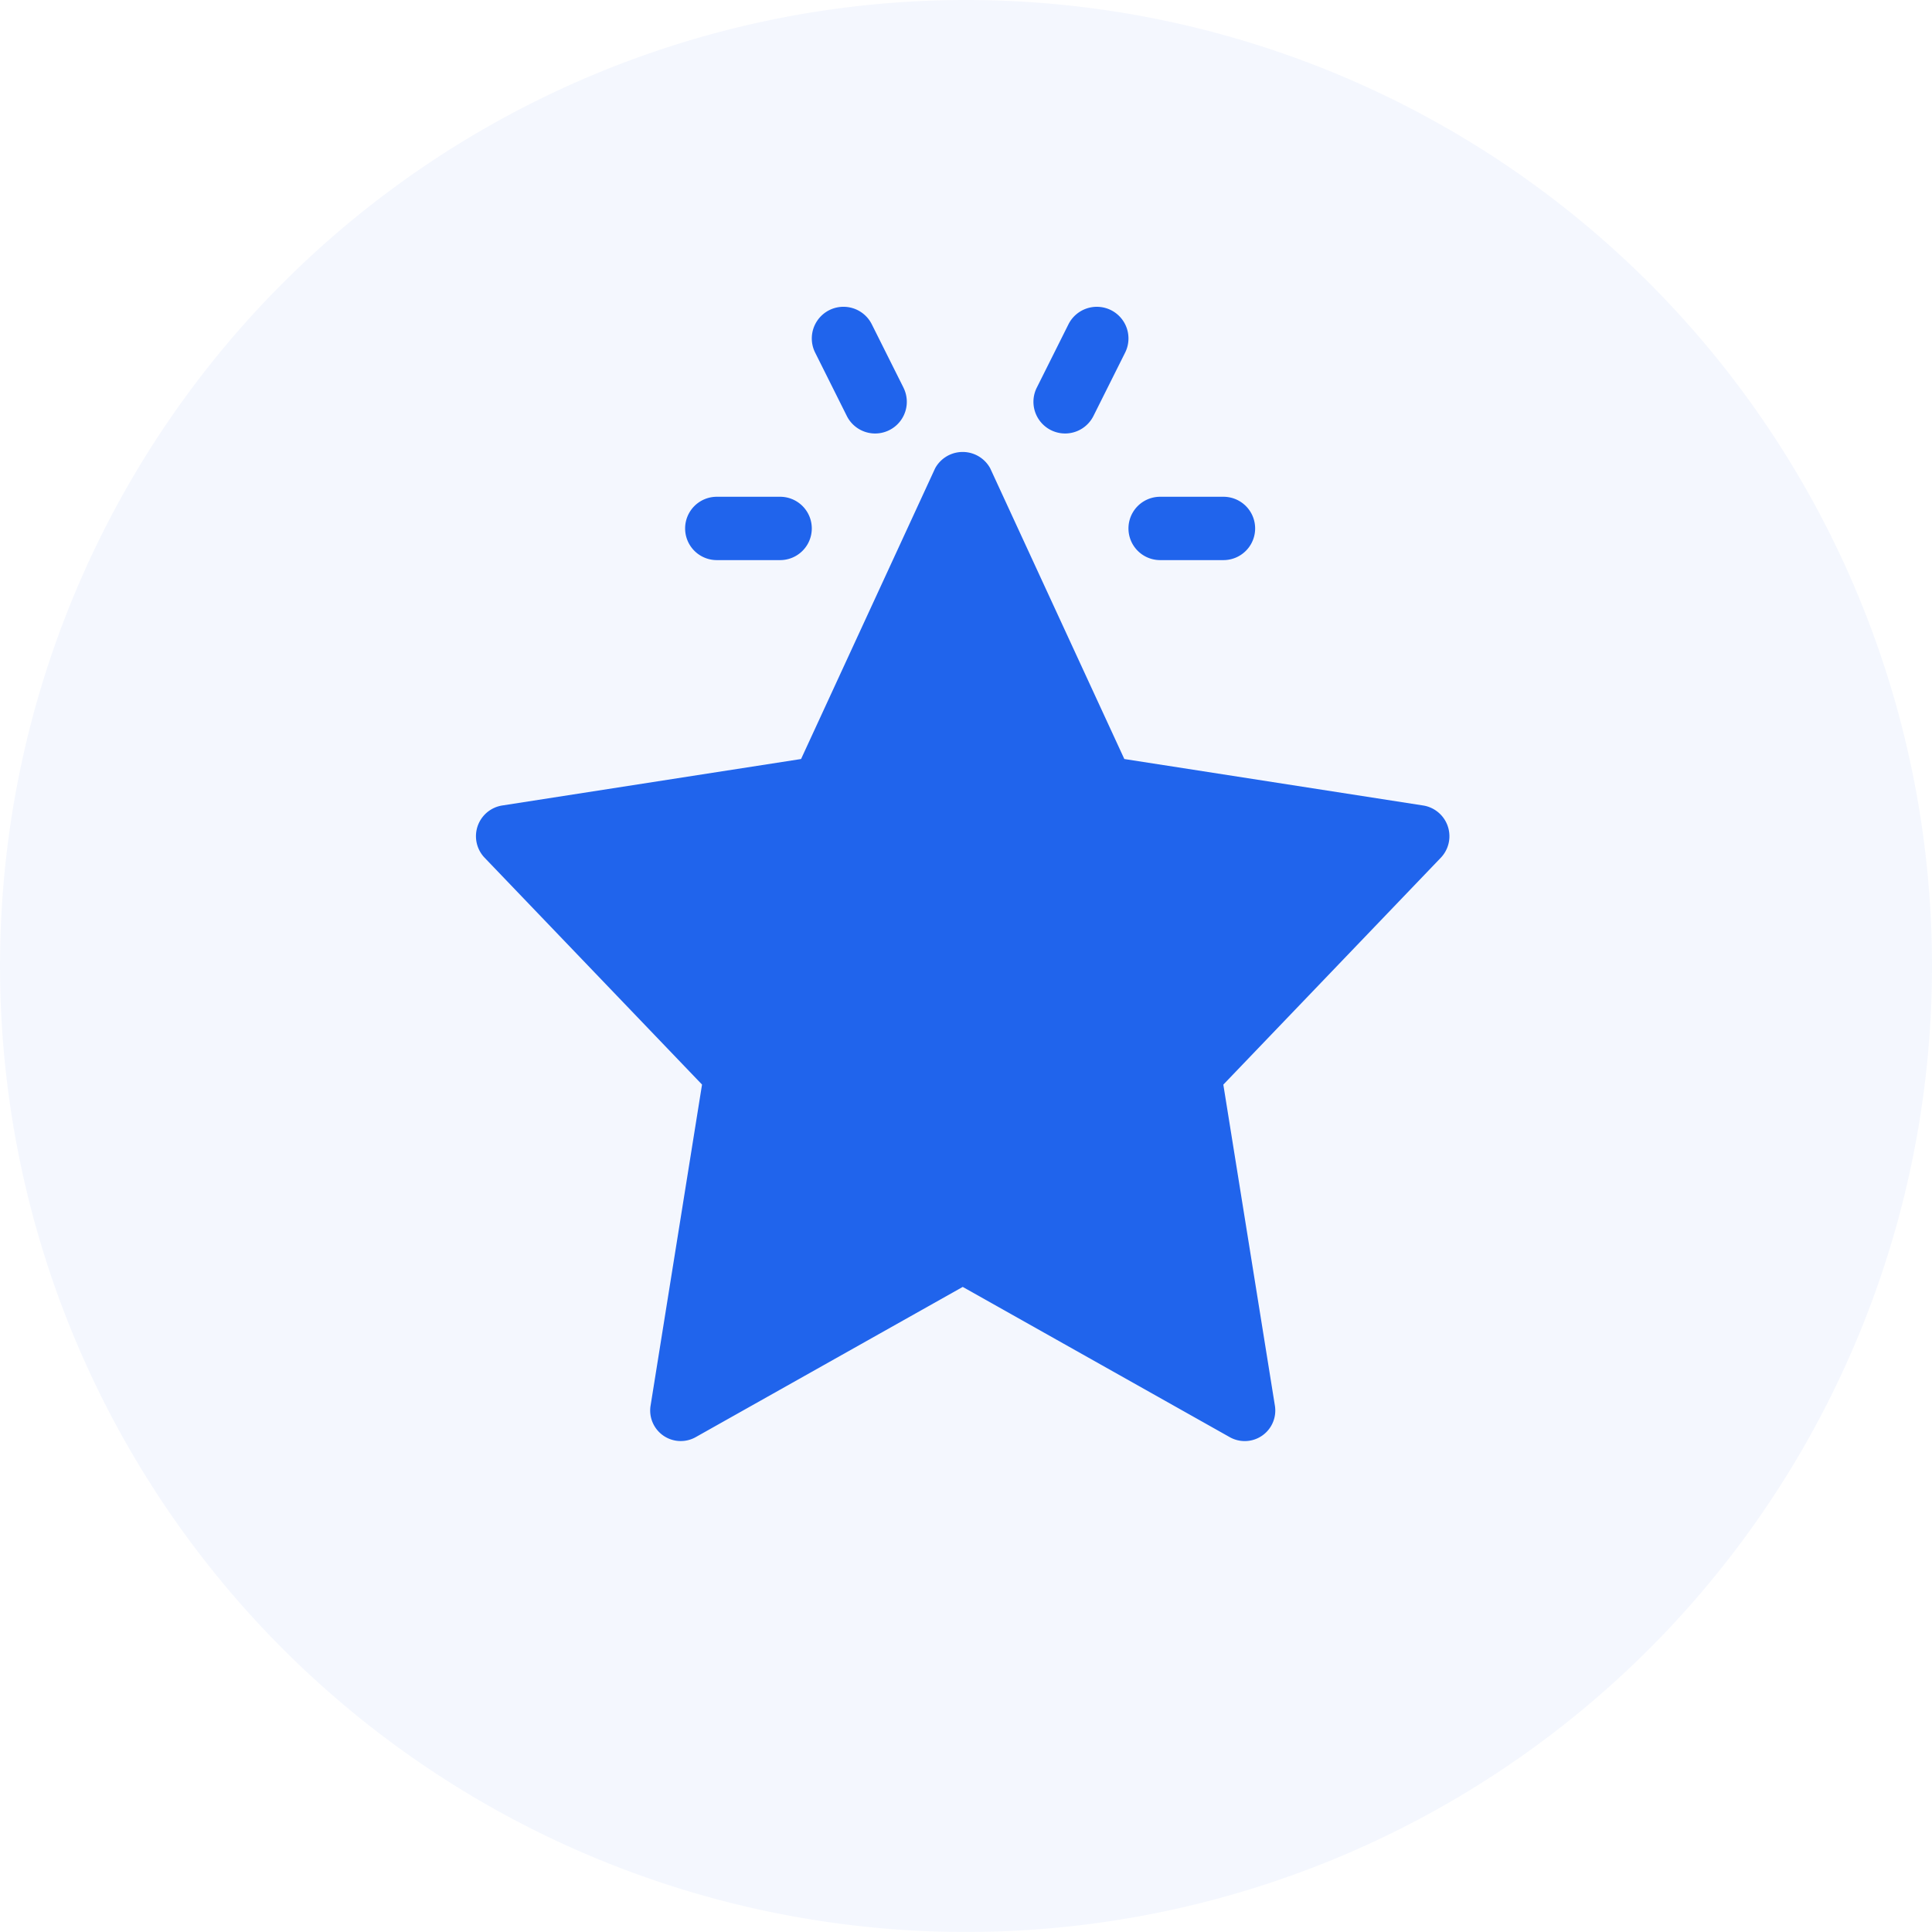
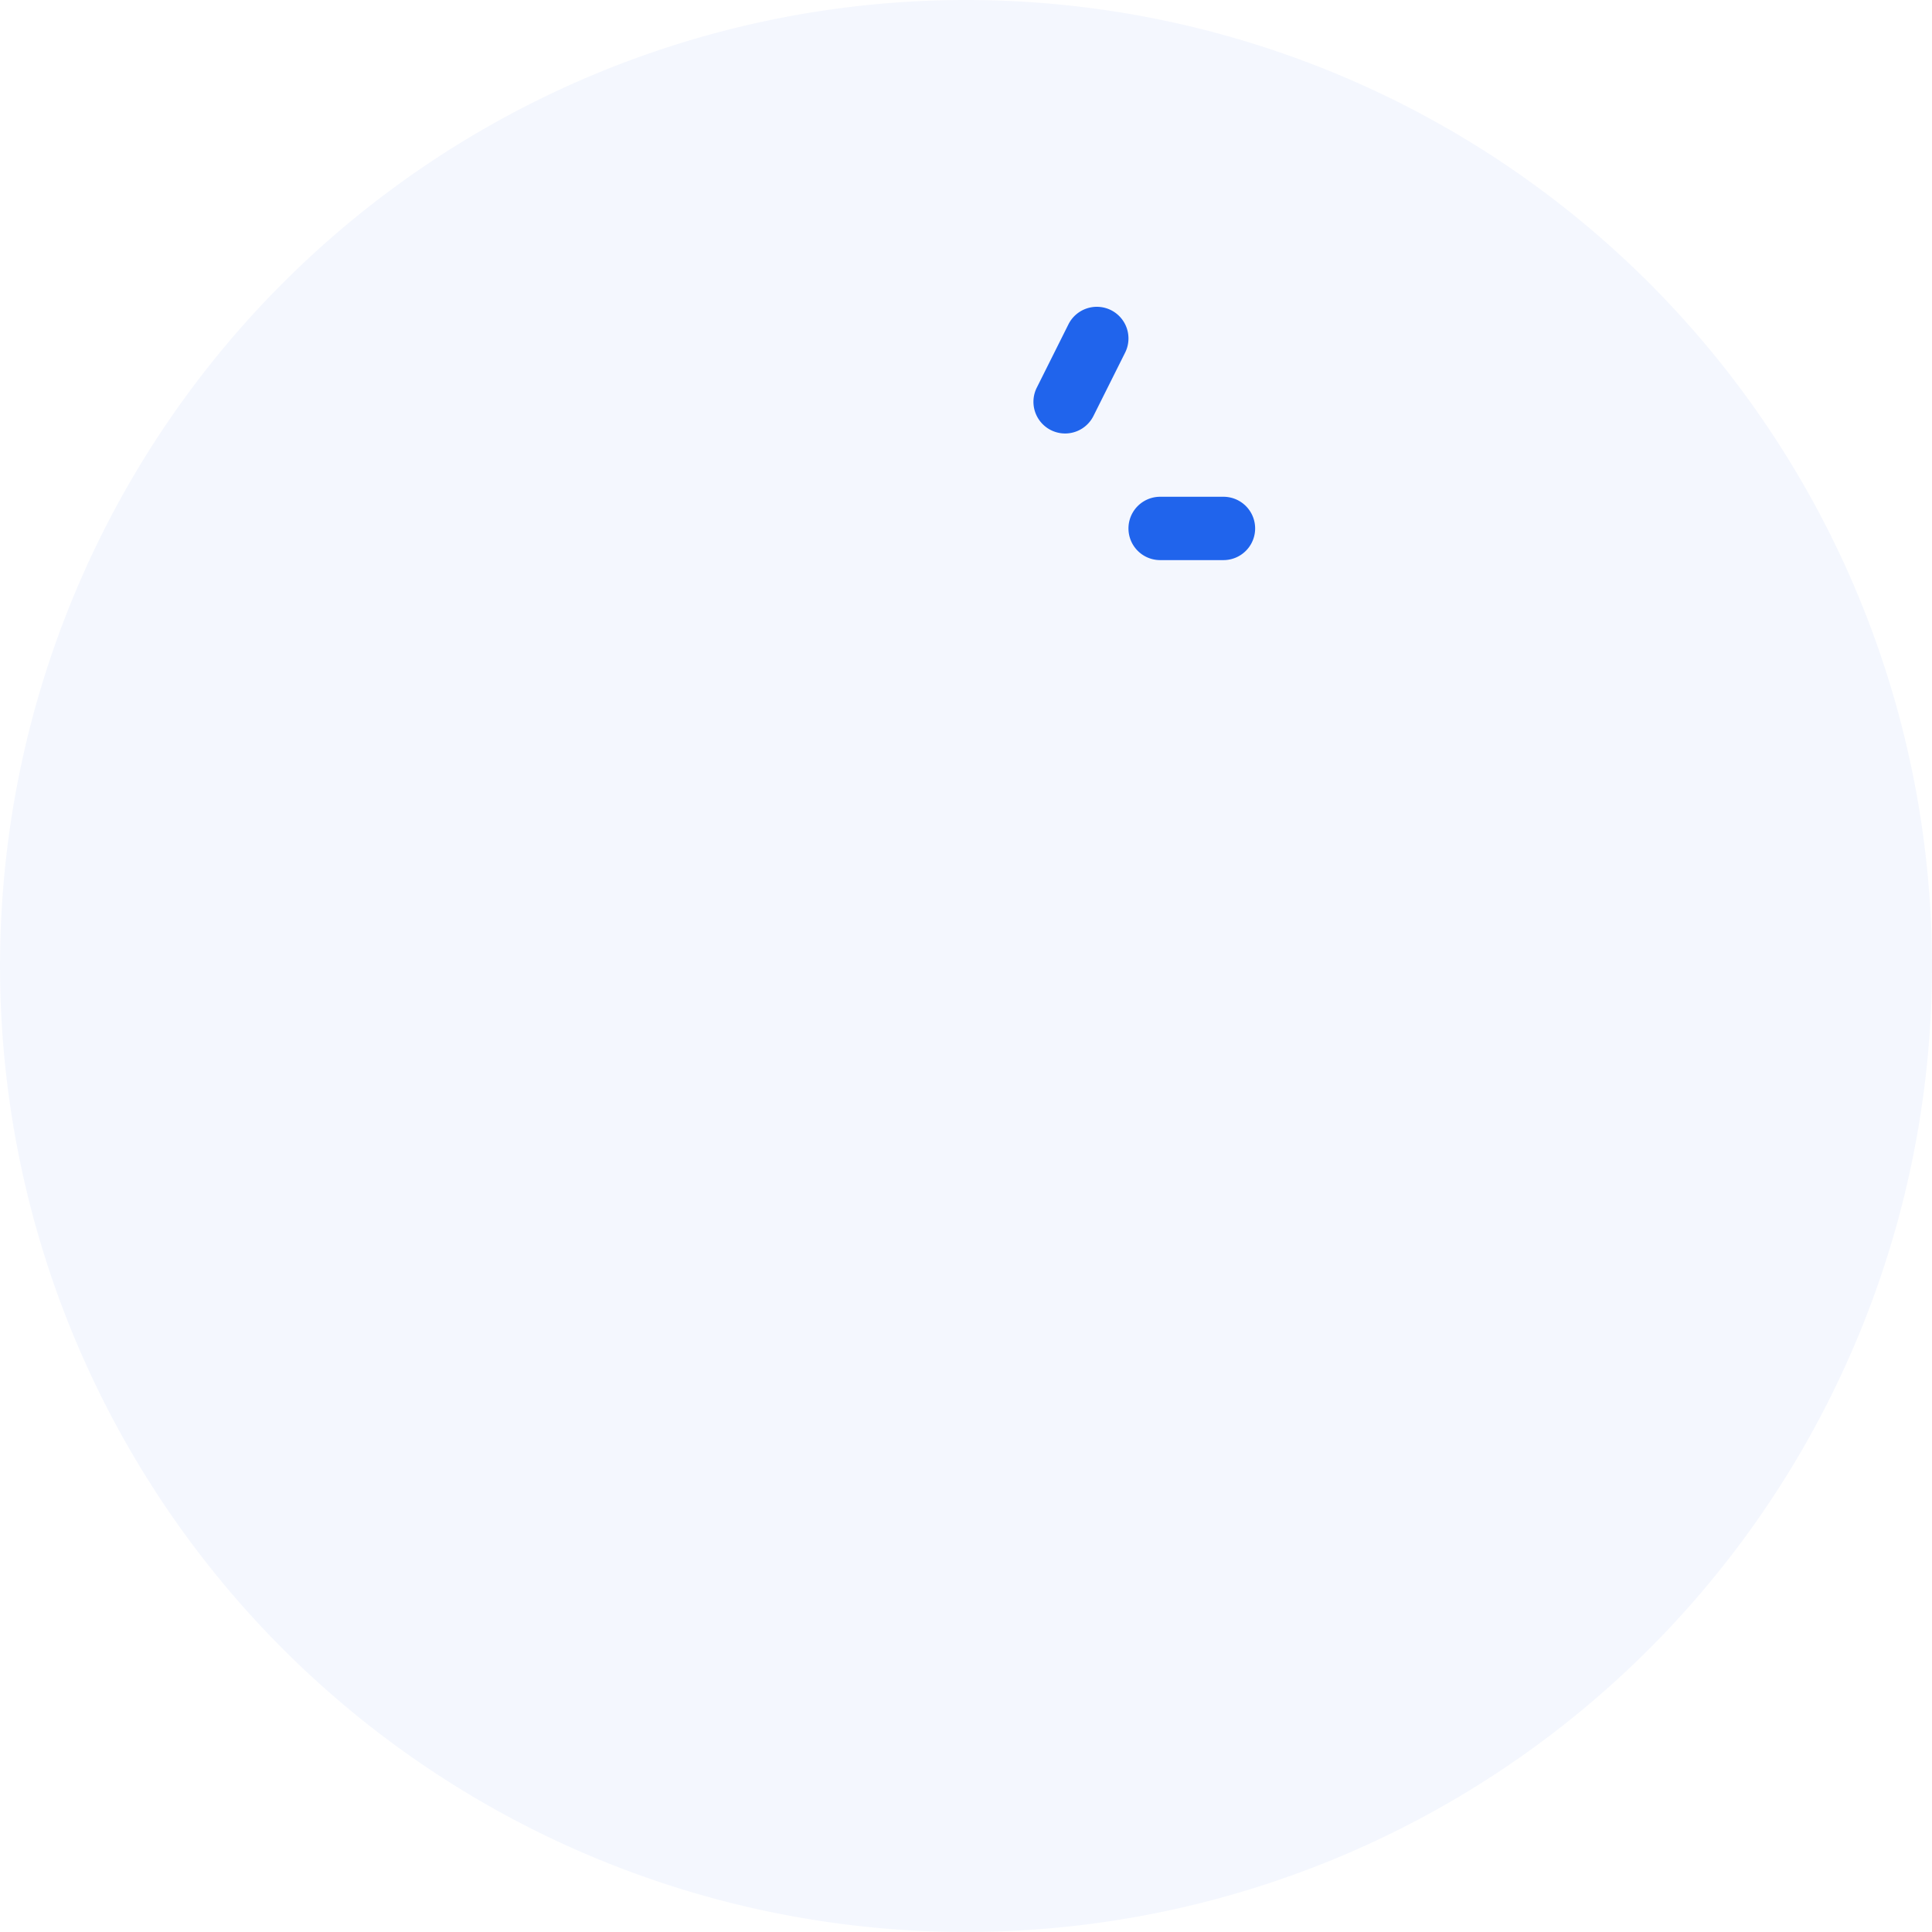
<svg xmlns="http://www.w3.org/2000/svg" width="69.001" height="69" viewBox="0 0 69.001 69">
  <g id="Group_3086" data-name="Group 3086" transform="translate(-614.001 -872.998)">
    <path id="Subtraction_38" data-name="Subtraction 38" d="M-3957-17217.5a34.5,34.5,0,0,1,34.5,34.5,34.5,34.5,0,0,1-34.5,34.5,34.5,34.5,0,0,1-34.5-34.5A34.5,34.5,0,0,1-3957-17217.5Z" transform="translate(4605.502 18090.498)" fill="#2064ec" opacity="0.049" />
-     <path id="star" d="M33.843,12.647,23.156,10.985,18.365.6A1.121,1.121,0,0,0,16.4.6L11.611,10.985.923,12.647A1.111,1.111,0,0,0,.31,14.512l7.764,8.1L6.239,34.063a1.091,1.091,0,0,0,1.6,1.146l9.546-5.37,9.546,5.371a1.091,1.091,0,0,0,1.6-1.146L26.692,22.614l7.764-8.1a1.112,1.112,0,0,0-.613-1.867Z" transform="translate(631 889.121)" fill="#2064ec" />
    <g id="Group_2821" data-name="Group 2821" transform="translate(654.304 890.74)">
      <g id="Group_2805" data-name="Group 2805">
        <path id="Path_1291" data-name="Path 1291" d="M364.6,90.17h-2.262a1.131,1.131,0,1,0,0,2.262H364.6a1.131,1.131,0,0,0,0-2.262Z" transform="translate(-361.207 -90.17)" fill="#2064ec" />
      </g>
    </g>
    <g id="Group_2822" data-name="Group 2822" transform="translate(642.994 883.955)">
      <g id="Group_2807" data-name="Group 2807">
-         <path id="Path_1292" data-name="Path 1292" d="M214.181,2.886,213.05.625a1.131,1.131,0,0,0-2.023,1.012L212.158,3.9a1.131,1.131,0,1,0,2.023-1.012Z" transform="translate(-210.907 0)" fill="#2064ec" />
-       </g>
+         </g>
    </g>
    <g id="Group_2823" data-name="Group 2823" transform="translate(650.91 883.955)">
      <g id="Group_2809" data-name="Group 2809" transform="translate(0)">
        <path id="Path_1293" data-name="Path 1293" d="M318.881.119a1.134,1.134,0,0,0-1.518.506l-1.131,2.262A1.131,1.131,0,1,0,318.255,3.9l1.131-2.262A1.131,1.131,0,0,0,318.881.119Z" transform="translate(-316.112 0)" fill="#2064ec" />
      </g>
    </g>
    <g id="Group_2824" data-name="Group 2824" transform="translate(638.47 890.74)">
      <g id="Group_2811" data-name="Group 2811">
-         <path id="Path_1294" data-name="Path 1294" d="M154.186,90.17h-2.262a1.131,1.131,0,1,0,0,2.262h2.262a1.131,1.131,0,1,0,0-2.262Z" transform="translate(-150.793 -90.17)" fill="#2064ec" />
-       </g>
+         </g>
    </g>
  </g>
</svg>